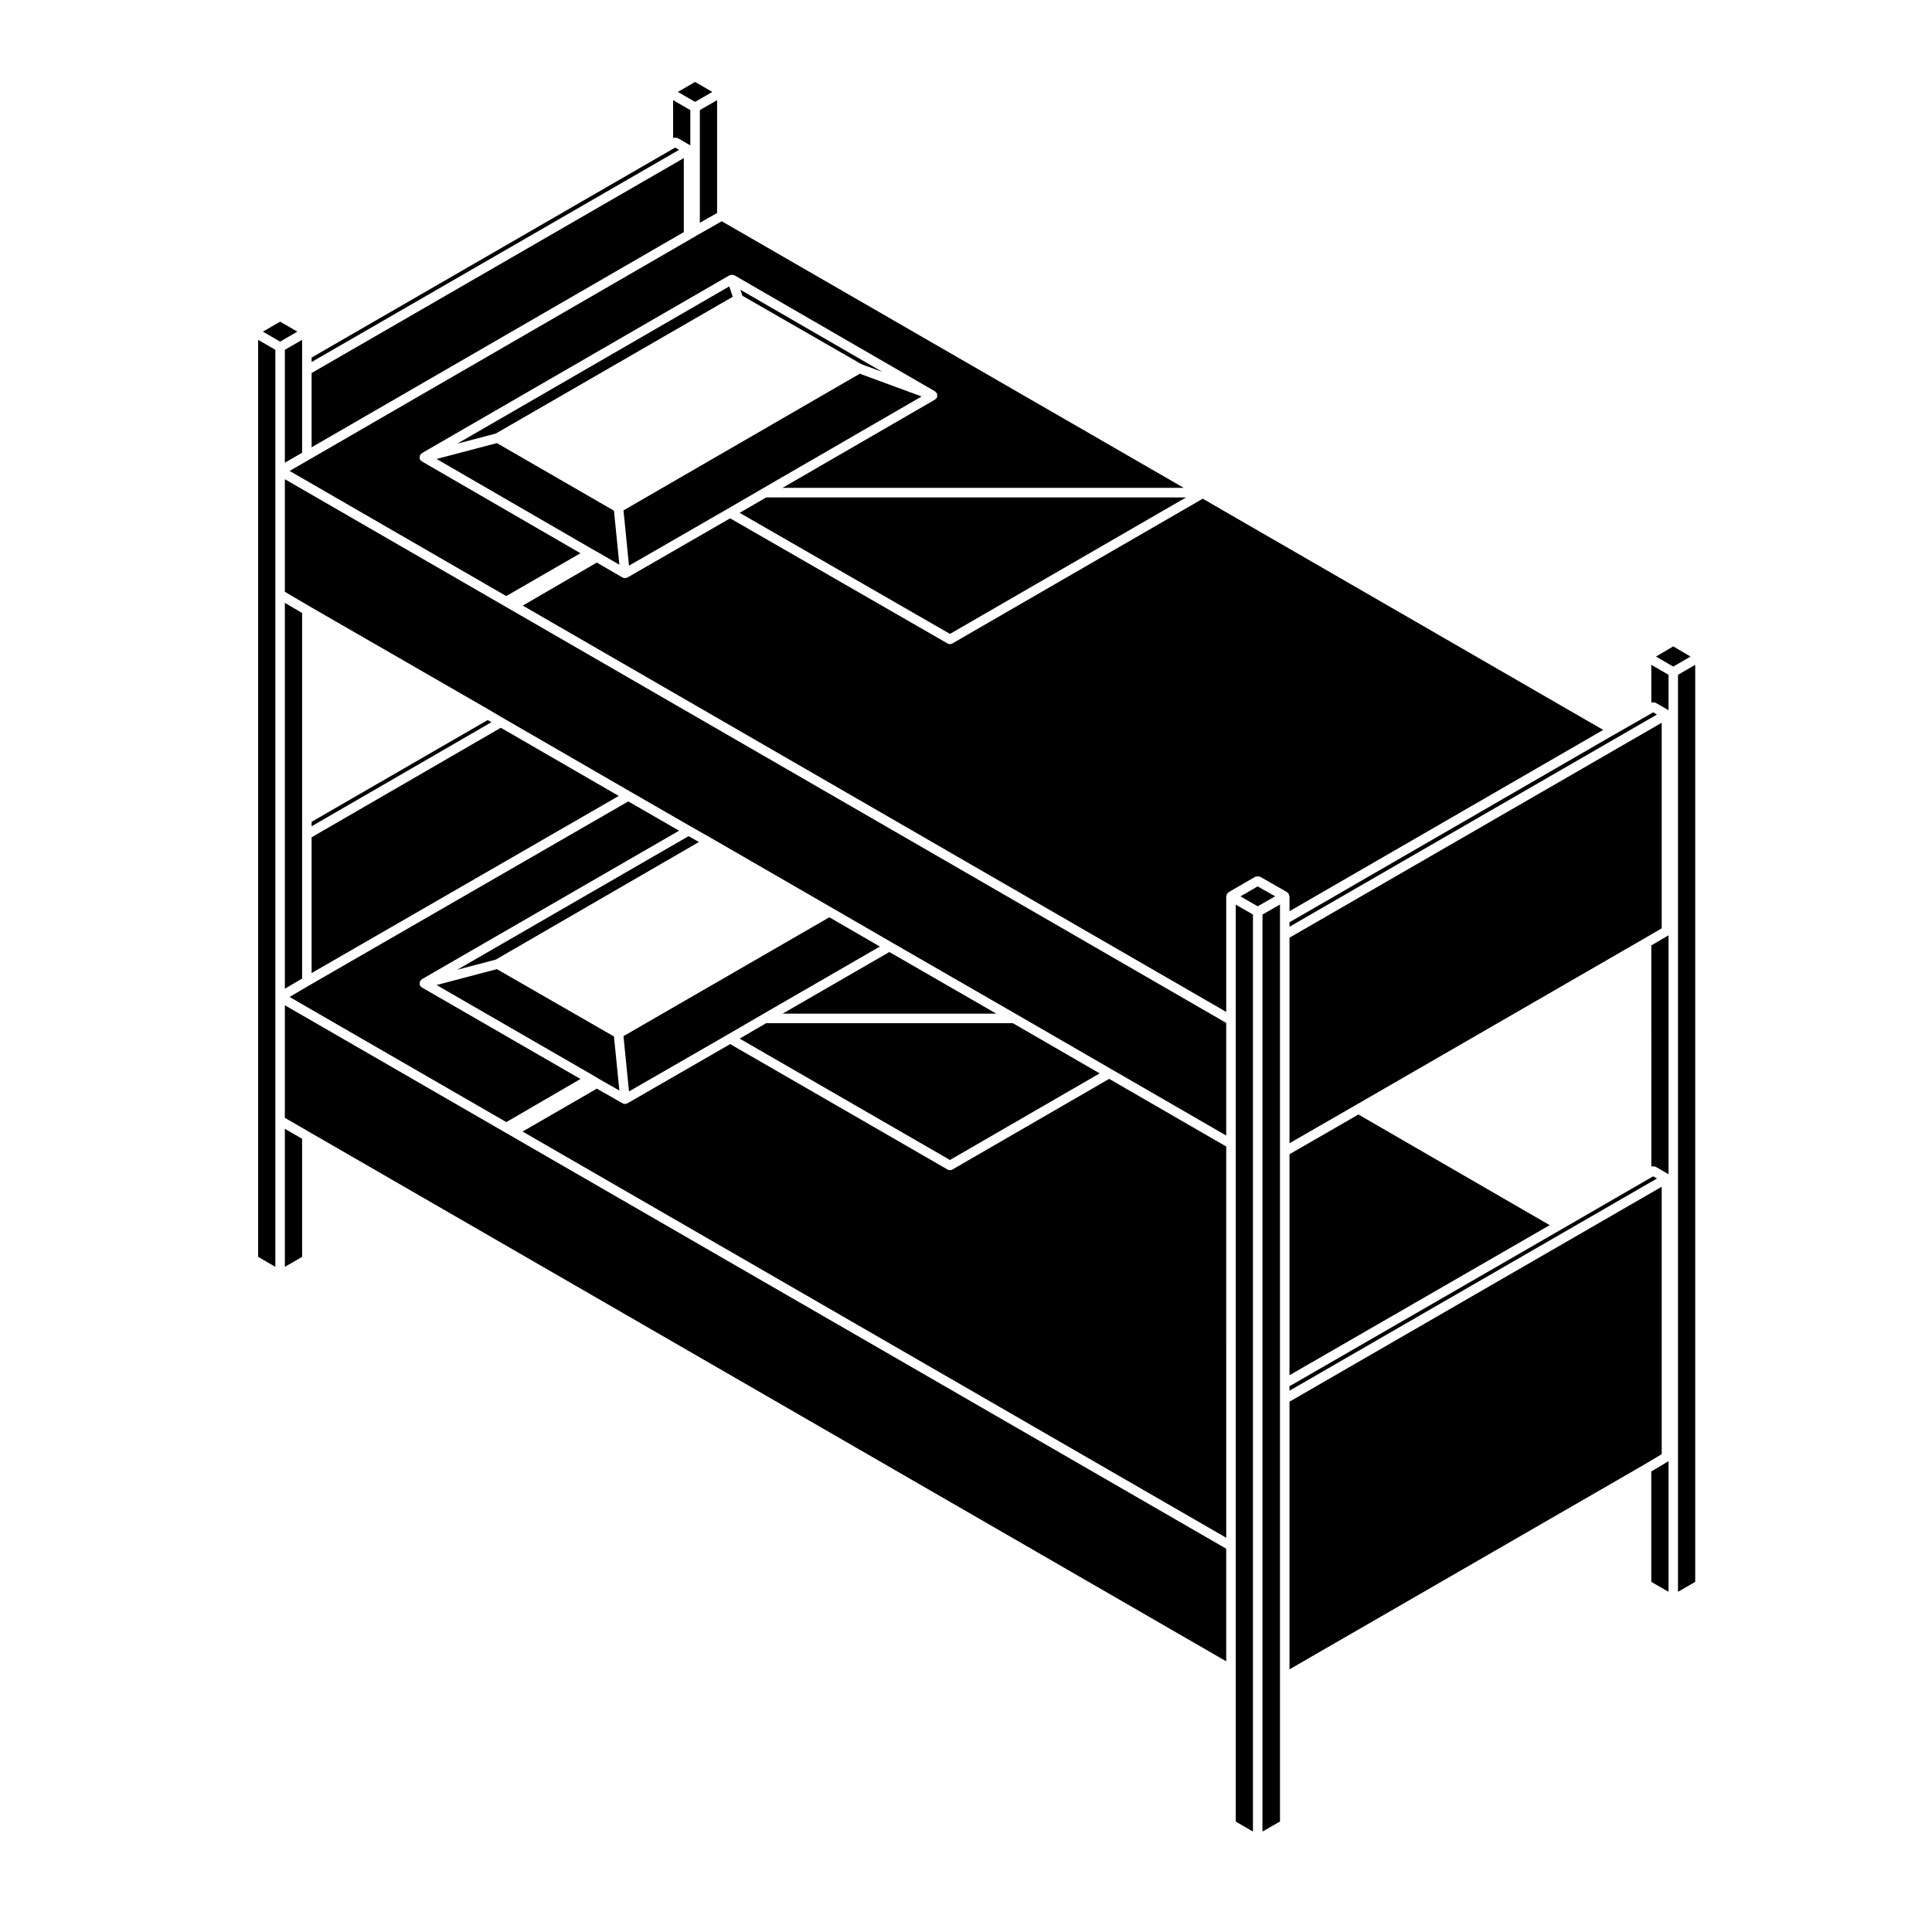
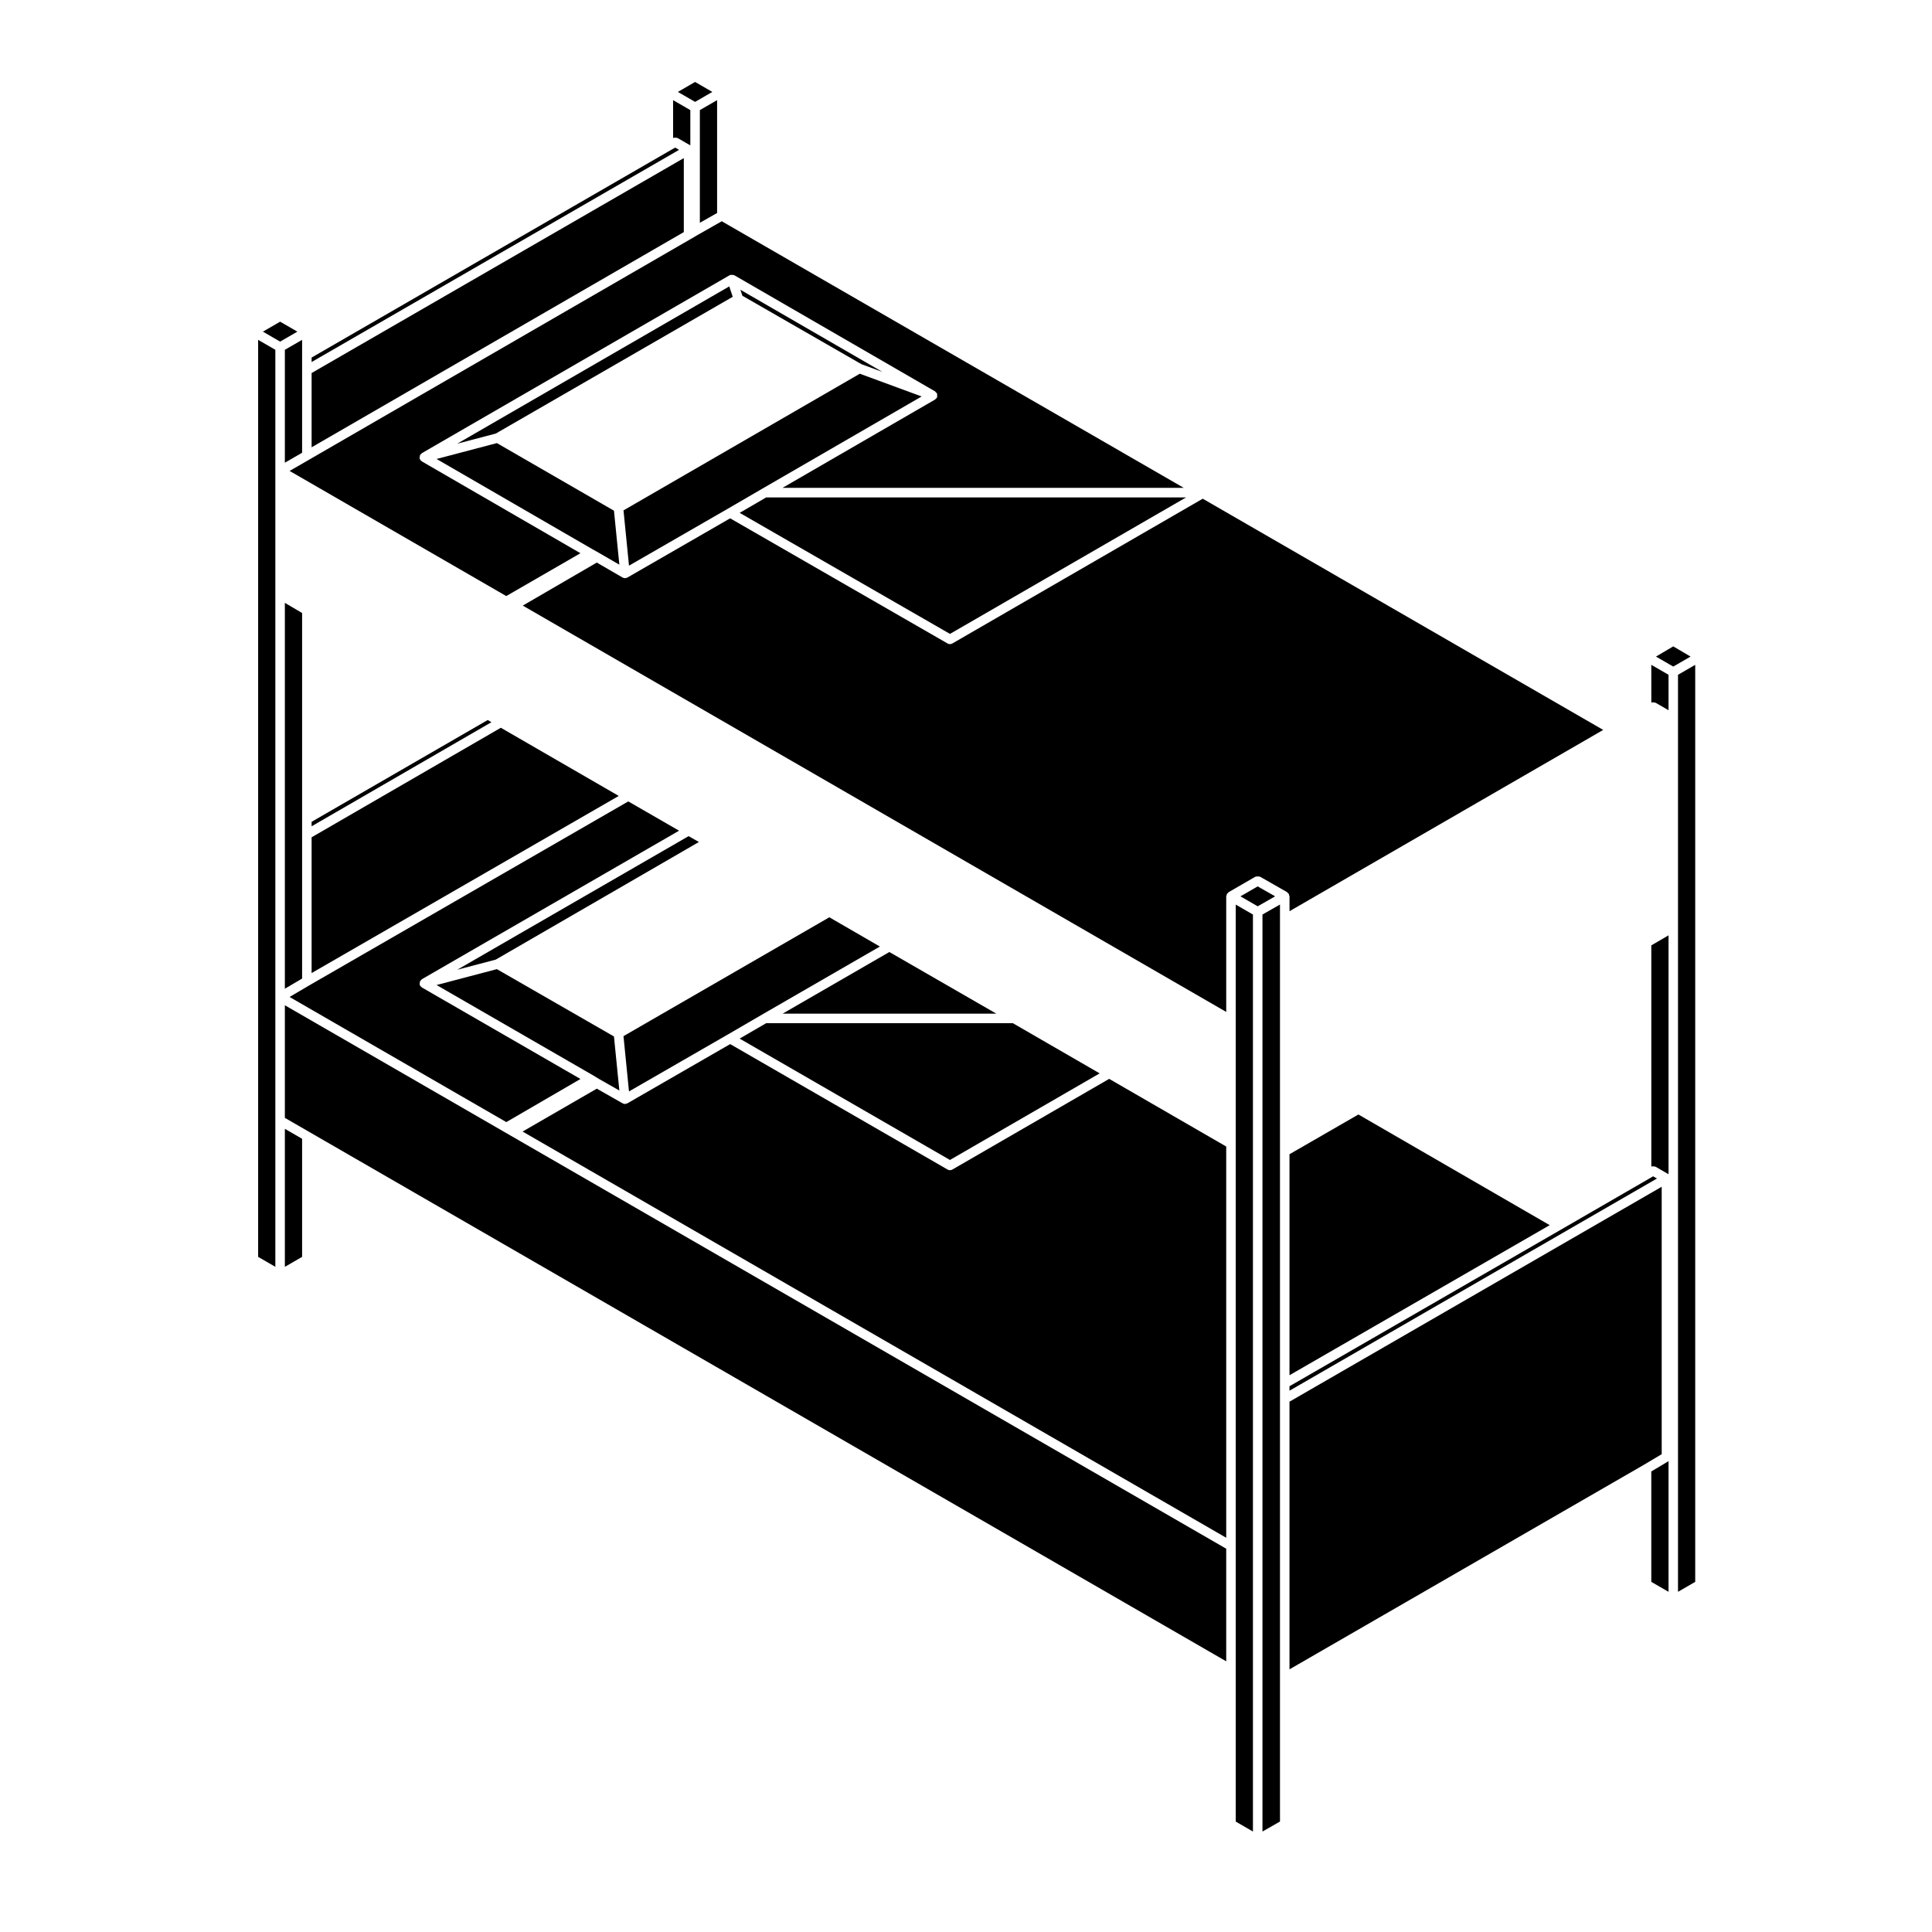
<svg xmlns="http://www.w3.org/2000/svg" fill="#000000" width="800px" height="800px" version="1.1" viewBox="144 144 512 512">
  <g>
    <path d="m213.67 231.89 4.566 2.641 4.57-2.641-4.57-2.641z" />
    <path d="m219.49 266.62 4.57-2.637v-29.918l-4.57 2.637z" />
    <path d="m216.97 440.97v-204.27l-4.562-2.637v243.02l4.562 2.637z" />
    <path d="m226.58 361.79v1.188l47.652-27.586-0.98-0.578z" />
    <path d="m226.58 401.87 81.395-46.941-31.25-18.066-50.145 29.027z" />
    <path d="m321.74 183.79-95.156 54.965v1.184l97.375-56.223-1.027-0.598-1.188 0.668z" />
    <path d="m322.38 180.56c0.031-0.016 0.07 0 0.102-0.016 0.145-0.059 0.281-0.051 0.438-0.055 0.176 0 0.324-0.004 0.484 0.066 0.051 0.02 0.105-0.012 0.16 0.02l3.379 1.953v-9.348l-4.566-2.637z" />
    <path d="m334.04 200.45v-29.91l-4.57 2.637v29.863z" />
    <path d="m323.64 168.36 4.566 2.641 4.566-2.641-4.566-2.641z" />
    <path d="m220.75 268.8 57.414 33.164 19.66-11.355-42.043-24.34c-0.012-0.004-0.012-0.02-0.02-0.023-0.016-0.004-0.02-0.023-0.035-0.035-0.07-0.047-0.109-0.105-0.172-0.168-0.074-0.082-0.172-0.133-0.23-0.23-0.023-0.047 0-0.102-0.02-0.145-0.02-0.051-0.074-0.082-0.09-0.137-0.004-0.012-0.016-0.016-0.02-0.023-0.031-0.109 0.039-0.211 0.047-0.324 0-0.168-0.004-0.309 0.059-0.457 0.02-0.055-0.004-0.117 0.02-0.168 0.055-0.098 0.18-0.121 0.262-0.203 0.082-0.082 0.102-0.203 0.203-0.258l81.559-47.152c0.039-0.023 0.09 0 0.133-0.016 0.039-0.02 0.055-0.074 0.102-0.09 0.016-0.004 0.031 0.004 0.051 0 0.109-0.031 0.215 0.02 0.332 0.02 0.16 0 0.297-0.02 0.441 0.039 0.055 0.02 0.105 0.012 0.156 0.039 0.016 0.004 0.031 0 0.039 0.004l53.211 30.777c0.105 0.059 0.121 0.18 0.203 0.262 0.082 0.074 0.203 0.098 0.258 0.195 0.012 0.02 0 0.039 0.004 0.059 0.023 0.051 0.031 0.102 0.051 0.152 0.051 0.141 0.023 0.266 0.023 0.418 0 0.133 0.047 0.25 0.004 0.371-0.004 0.02 0.012 0.039 0 0.059-0.016 0.039-0.059 0.059-0.082 0.102-0.016 0.031 0.004 0.066-0.012 0.098-0.066 0.109-0.172 0.176-0.262 0.258-0.059 0.055-0.102 0.121-0.168 0.168-0.004 0.004-0.012 0.016-0.02 0.016-0.004 0.004-0.004 0.012-0.012 0.016l-0.012 0.004-40.406 23.387h106.33l-122.43-70.648-6.434 3.648-1.734 1.023h-0.004l-101.16 58.496z" />
    <path d="m225.95 405.14-5.211 3.066 57.438 33.16 19.652-11.426-42.031-24.254h-0.004l-0.004-0.004c-0.004-0.004-0.004-0.012-0.012-0.016-0.02-0.012-0.031-0.035-0.051-0.051-0.066-0.047-0.105-0.105-0.168-0.168-0.082-0.074-0.176-0.125-0.23-0.227-0.023-0.051 0-0.102-0.02-0.145-0.02-0.051-0.07-0.074-0.086-0.125-0.004-0.016-0.02-0.02-0.02-0.035-0.031-0.109 0.039-0.211 0.047-0.324 0-0.168 0-0.309 0.059-0.457 0.02-0.055-0.004-0.117 0.02-0.168 0.047-0.082 0.152-0.098 0.211-0.16 0.016-0.016 0.035-0.023 0.051-0.039 0.082-0.082 0.098-0.195 0.195-0.258l68.172-39.367-13.457-7.758z" />
    <path d="m226.58 262.54 98.637-57.031v-19.609l-98.637 56.957z" />
    <path d="m219.49 406.02 4.57-2.691v-96.879l-4.57-2.688z" />
    <path d="m219.49 440.24 6.461 3.734 243.01 140.29v-29.84l-249.47-144.02z" />
    <path d="m224.06 445.79-4.57-2.641v36.574l4.57-2.637z" />
-     <path d="m219.49 300.83 6.457 3.805h0.004l47.938 27.629 0.004 0.012h0.004l3.469 2.043 33.754 19.516h0.004l15.98 9.215 5.266 2.984 0.008 0.008h0.004l32.035 18.5 15.902 9.203 33.059 19.055h0.004l25.188 14.566 30.391 17.562v-29.844l-249.47-144.09z" />
    <path d="m468.96 447.84-31.016-17.93-41.562 24.035h-0.004c-0.191 0.109-0.406 0.172-0.625 0.172-0.215 0-0.434-0.059-0.625-0.168 0-0.004 0-0.004-0.004-0.004l-57.621-33.25-27.242 15.699h-0.004c-0.121 0.07-0.266 0.082-0.402 0.105-0.035 0.004-0.055 0.047-0.098 0.051-0.047 0.004-0.086 0.012-0.125 0.012 0 0 0-0.004-0.004-0.004-0.215 0-0.43-0.055-0.621-0.16l-6.848-3.894-19.668 11.367 186.47 107.65z" />
    <path d="m340.01 419.24 55.738 32.164 39.676-22.949-23.008-13.301h-65.371z" />
    <path d="m309.23 418.59 1.457 14.652 26.18-15.082h0.004l9.203-5.356 31.102-17.961-13.391-7.754z" />
    <path d="m351.4 412.63h56.637l-28.348-16.336z" />
    <path d="m265.18 400.99 10.191-2.68 53.848-31.172-2.734-1.551z" />
    <path d="m259.69 405.04 41.277 23.82 0.012 0.004 0.016 0.004 1.777 1.082 5.367 3.051-1.434-14.328-31.027-17.84z" />
    <path d="m337.26 219.9-72.094 41.684 10.211-2.684 62.805-36.246z" />
    <path d="m471.48 414.37v212.37l4.562 2.633v-243.01l-4.562-2.637z" />
    <path d="m336.87 278.82h0.004l9.203-5.352 42.16-24.398-16.375-6.031-62.629 36.219 1.457 14.648z" />
    <path d="m259.69 265.63 41.273 23.891 1.812 1.02 0.004 0.008h0.008l5.348 3.098-1.426-14.309-31.027-17.914z" />
    <path d="m377.87 242.57-37.656-21.777 0.531 1.586 31.539 18.133z" />
-     <path d="m580.98 333.43-0.004 0.004-8.973 5.121h-0.008l-86.266 49.852v1.188l97.375-56.23-1.012-0.59-1.102 0.652z" />
    <path d="m485.73 508.45 68.957-39.773-50.695-29.324-18.262 10.531z" />
-     <path d="m485.73 446.97 17.633-10.16h0.004l76.348-44.082 4.652-2.707v-54.48l-98.637 56.953z" />
    <path d="m485.73 512.55 97.375-56.227-1.012-0.594-1.102 0.648h-0.012v0.008l-23.145 13.383-0.012 0.008-72.094 41.59z" />
    <path d="m458.32 275.82h-111.27l-7.031 4.09 55.734 32.082z" />
    <path d="m472.73 381.54 4.57 2.641 4.625-2.641-4.625-2.637z" />
    <path d="m581.61 330.2h0.012c0.152-0.066 0.293-0.066 0.457-0.066 0.168 0 0.309 0 0.457 0.059 0.059 0.023 0.121-0.004 0.176 0.023l3.465 2v-9.395l-4.566-2.637 0.008 10.016z" />
    <path d="m582.85 318 4.582 2.648 4.586-2.648-4.586-2.703z" />
    <path d="m593.25 563.21v-243.02l-4.562 2.637v243.02z" />
    <path d="m396.38 314.53c-0.195 0.109-0.414 0.172-0.629 0.172s-0.434-0.055-0.625-0.168h-0.004l-57.625-33.172-27.242 15.699h-0.004c-0.121 0.07-0.266 0.082-0.402 0.105-0.035 0.004-0.055 0.047-0.098 0.051-0.047 0.004-0.086 0.004-0.125 0.004h-0.004c-0.215 0-0.43-0.059-0.621-0.168h-0.004l-6.84-3.965-19.617 11.402 186.42 107.68v-30.648c0-0.059 0.059-0.102 0.066-0.16 0.016-0.109 0.039-0.195 0.086-0.297 0.02-0.055-0.012-0.117 0.02-0.172 0.031-0.055 0.102-0.055 0.137-0.105 0.07-0.09 0.133-0.152 0.223-0.223 0.051-0.035 0.051-0.105 0.105-0.133l7.082-4.09c0.051-0.031 0.105 0 0.16-0.02 0.152-0.066 0.297-0.059 0.465-0.059 0.16 0 0.301-0.004 0.457 0.055 0.055 0.02 0.117-0.012 0.172 0.02l7.164 4.09c0.055 0.031 0.059 0.102 0.105 0.137 0.09 0.07 0.152 0.137 0.223 0.227 0.039 0.051 0.105 0.051 0.137 0.105 0.031 0.051 0 0.105 0.02 0.16 0.047 0.105 0.07 0.191 0.082 0.301 0.012 0.059 0.07 0.102 0.07 0.16v3.961l83.133-48.043-106.13-61.273z" />
    <path d="m485.73 586.39 93.977-54.238 4.66-2.781v-70.867l-98.637 56.957z" />
    <path d="m581.61 563.21 4.566 2.637v-34.621l-4.566 2.723z" />
    <path d="m581.61 453.16h0.012c0.152-0.07 0.293-0.07 0.457-0.07 0.168 0 0.309 0 0.457 0.066 0.059 0.023 0.121-0.004 0.176 0.023l3.465 2 0.004-63.301-4.566 2.656 0.004 58.625z" />
    <path d="m483.21 626.72v-243.01l-4.644 2.648v243.02z" />
  </g>
</svg>